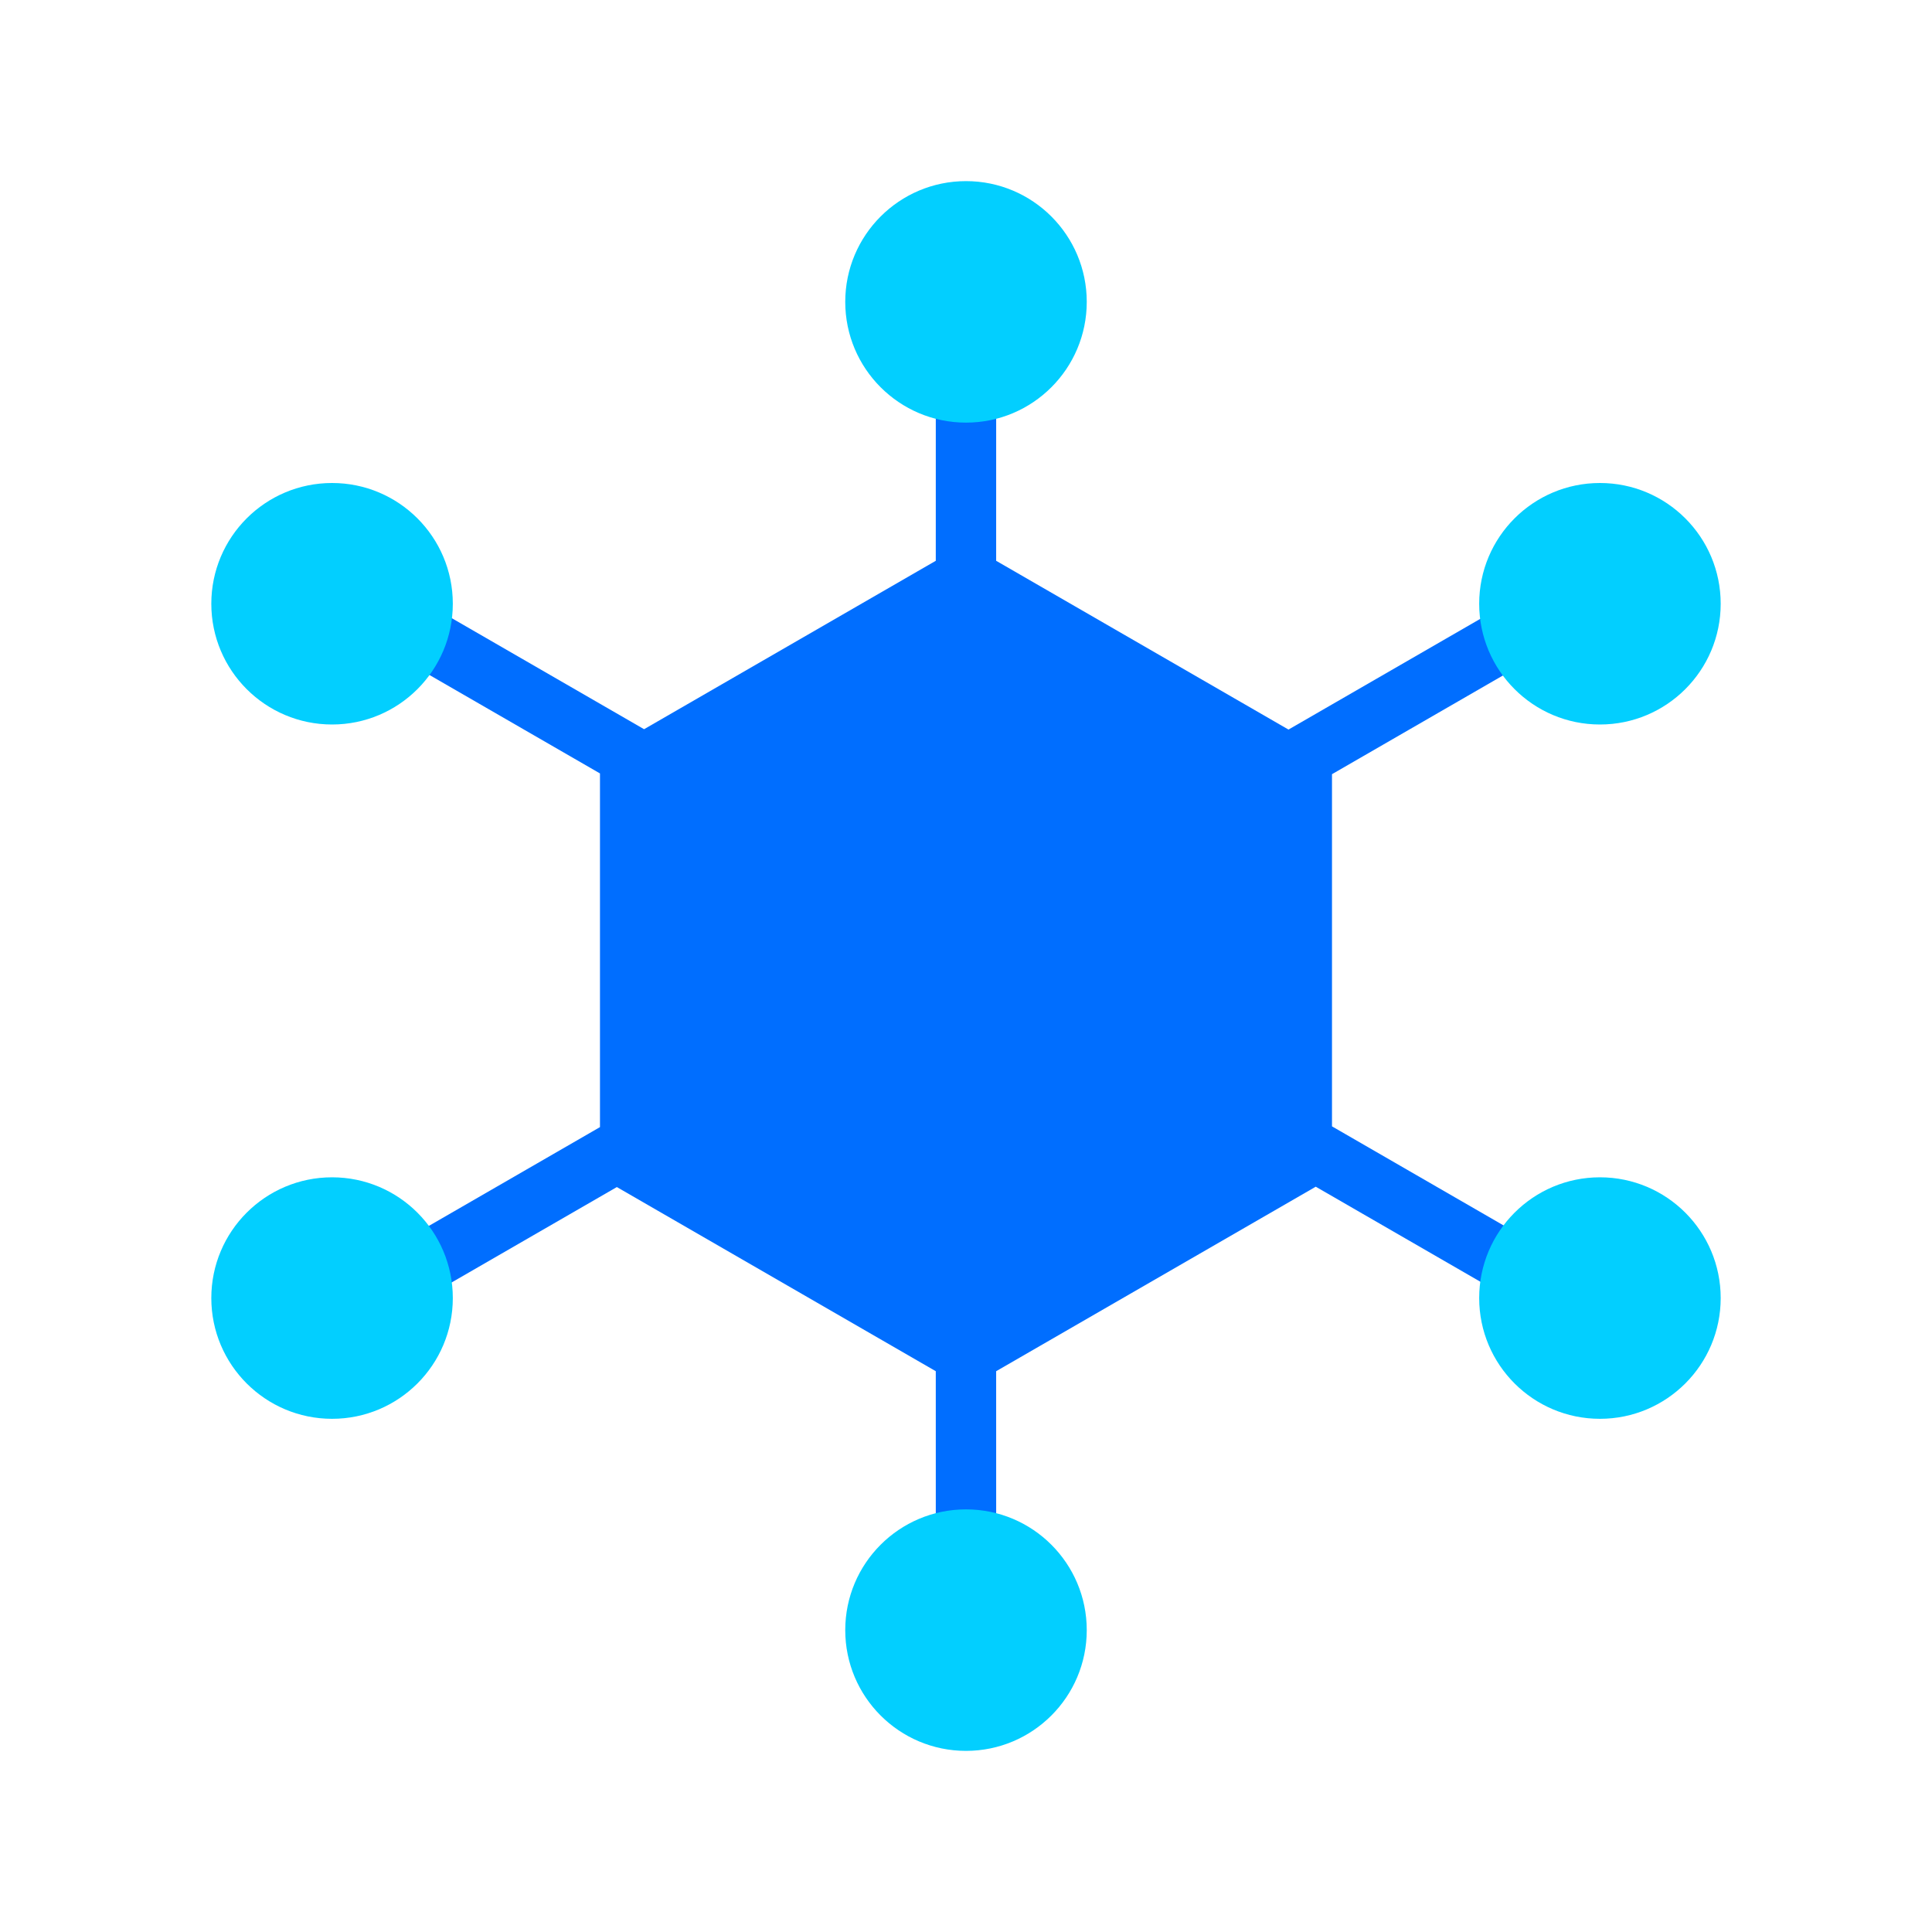
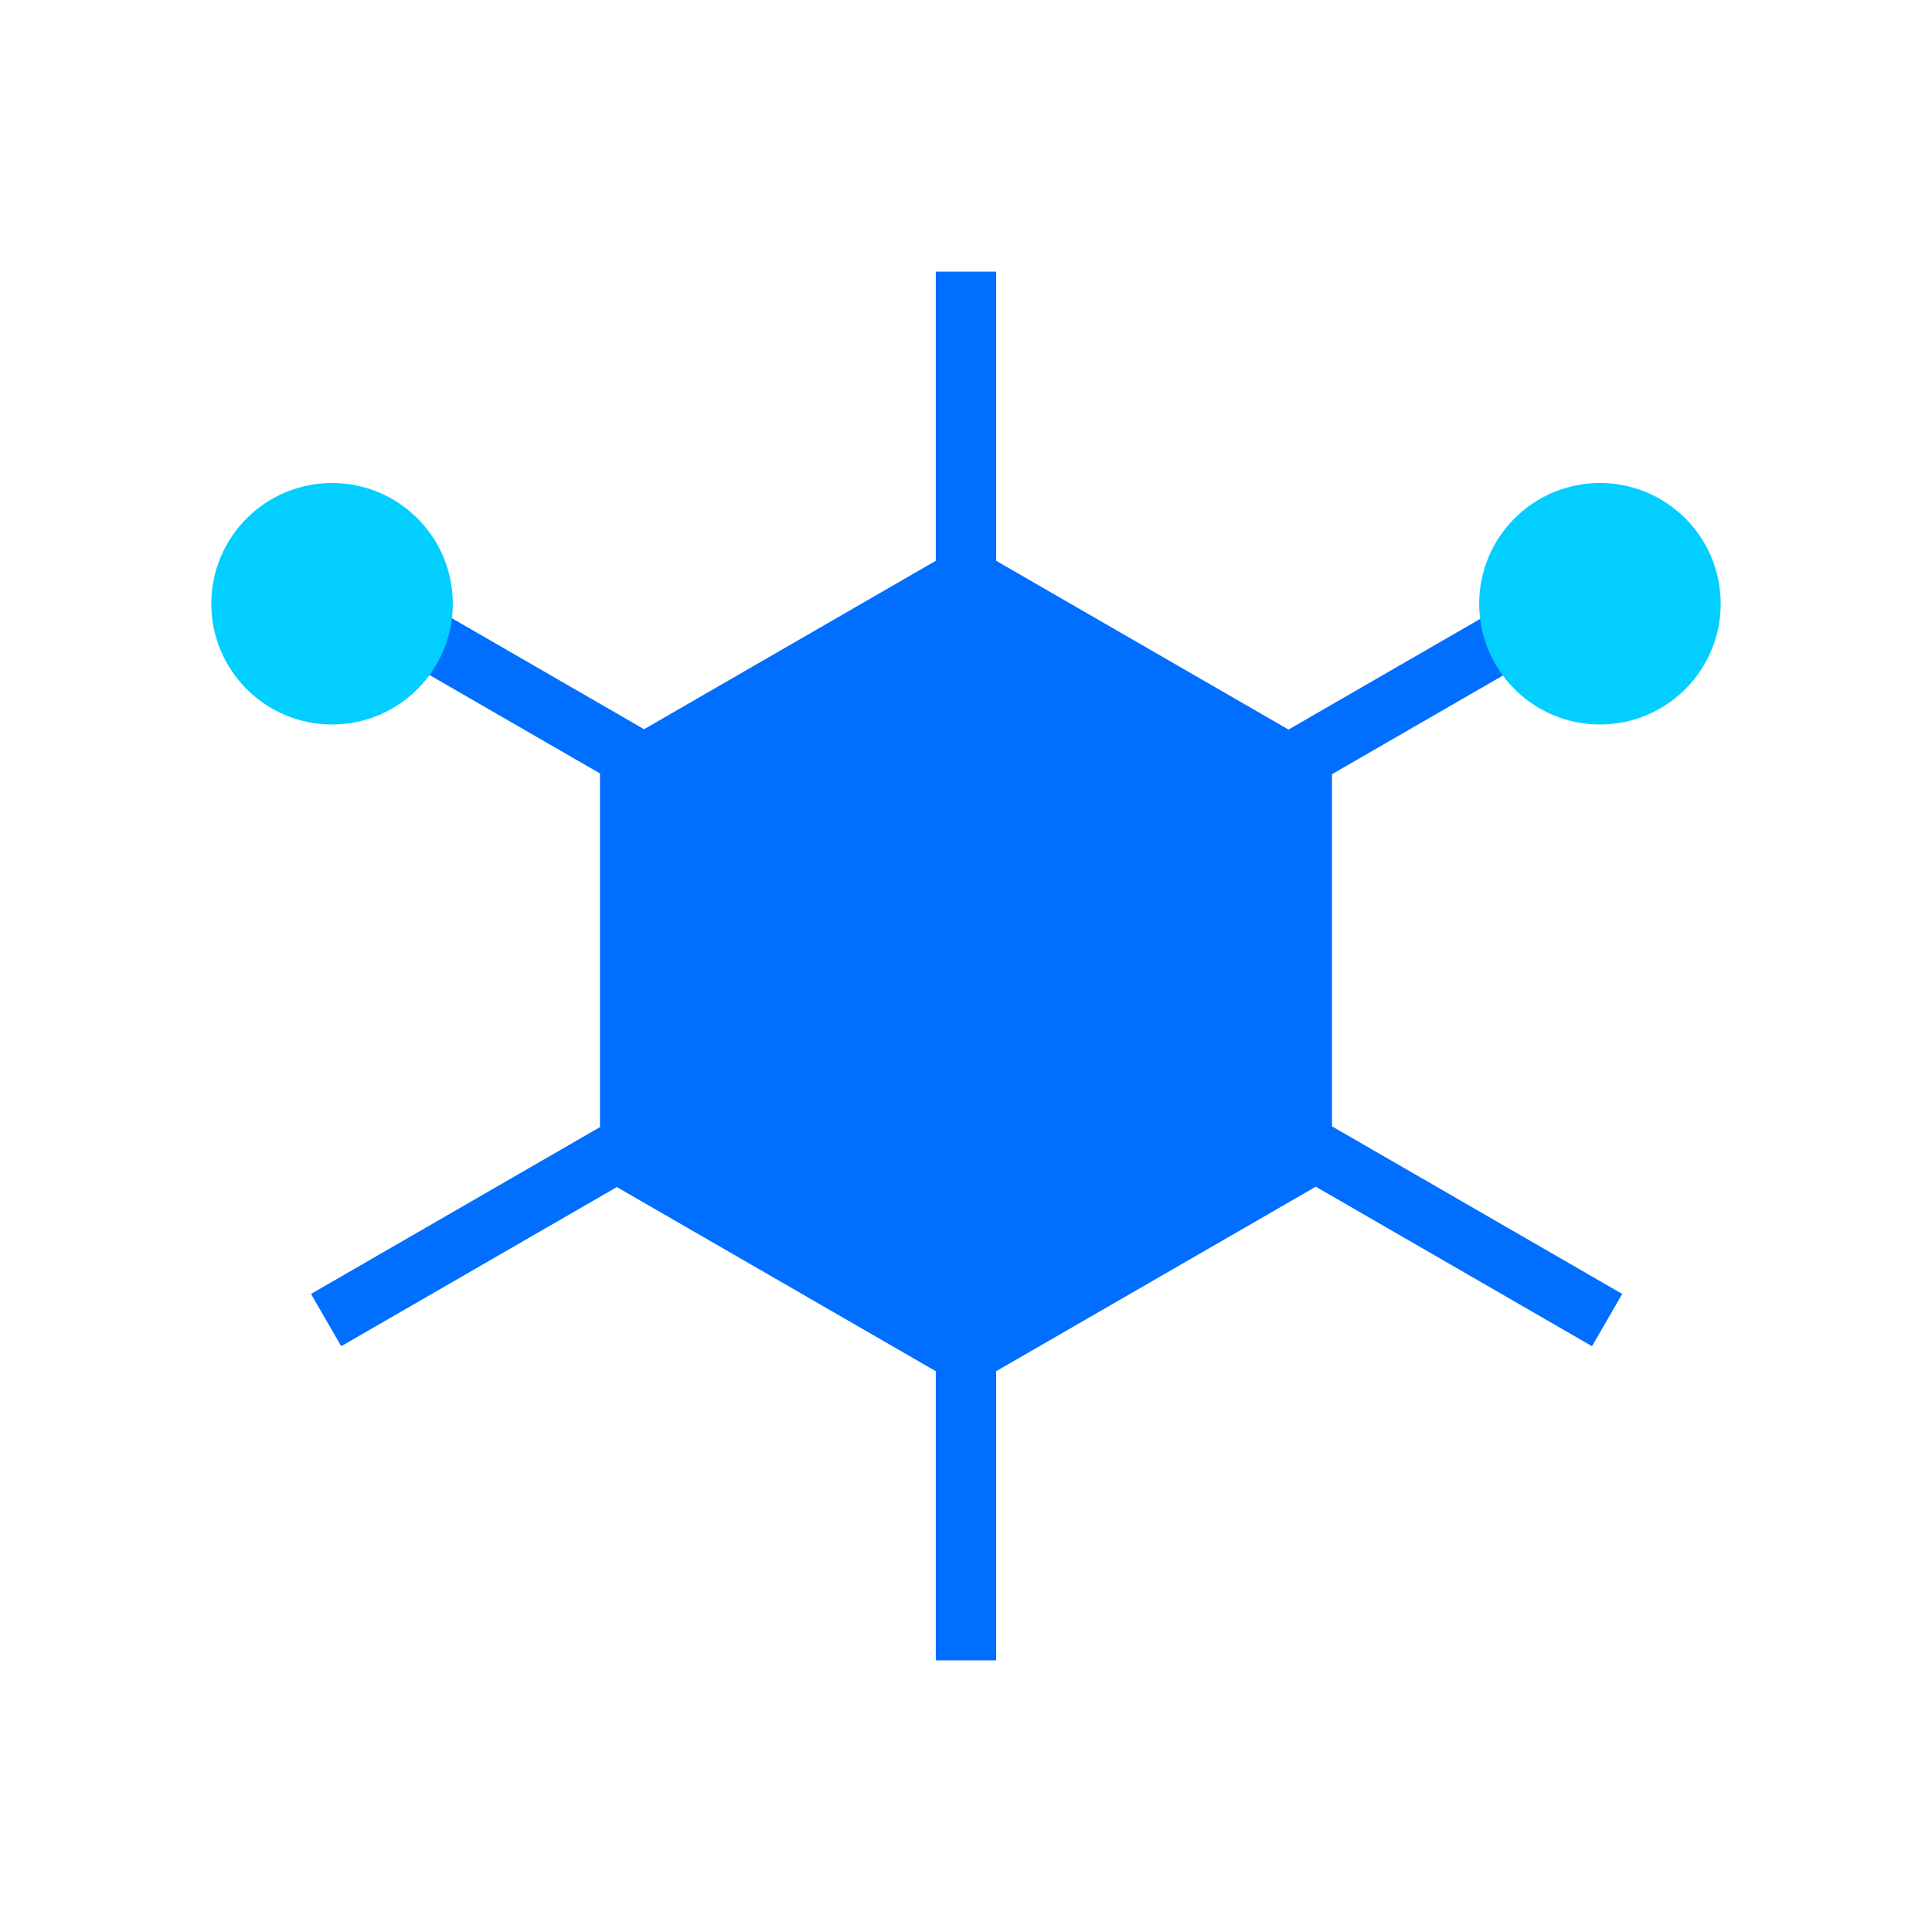
<svg xmlns="http://www.w3.org/2000/svg" width="64px" height="64px" viewBox="0 0 64 64" version="1.1">
  <title>资金归集</title>
  <g id="页面-1" stroke="none" stroke-width="1" fill="none" fill-rule="evenodd">
    <g id="灵活配置的产品与服务0712更新" transform="translate(-1096, -7815)">
      <g id="编组-17" transform="translate(0, 7125)">
        <g id="编组-19备份-16" transform="translate(1023, 662)">
          <g id="资金归集" transform="translate(73, 28)">
-             <path d="M33,9 L32.999,18.577 L42.683,24.168 L52.738,18.363 L53.738,20.095 L44.124,25.646 L44.124,37.312 L53.738,42.863 L52.738,44.595 L43.586,39.311 L32.999,45.423 L33,55 L31,55 L30.999,45.423 L20.434,39.323 L11.303,44.595 L10.303,42.863 L19.875,37.337 L19.875,25.621 L10.303,20.095 L11.303,18.363 L21.336,24.156 L30.999,18.577 L31,9 L33,9 Z" id="形状结合" fill="#006EFF" />
-             <circle id="椭圆形" fill="#02CFFF" cx="32" cy="10" r="4" />
-             <circle id="椭圆形备份" fill="#02CFFF" cx="32" cy="54" r="4" />
-             <circle id="椭圆形备份-5" fill="#02CFFF" cx="11" cy="43" r="4" />
+             <path d="M33,9 L32.999,18.577 L42.683,24.168 L52.738,18.363 L53.738,20.095 L44.124,25.646 L44.124,37.312 L53.738,42.863 L52.738,44.595 L43.586,39.311 L32.999,45.423 L33,55 L31,55 L30.999,45.423 L20.434,39.323 L11.303,44.595 L10.303,42.863 L19.875,37.337 L19.875,25.621 L10.303,20.095 L11.303,18.363 L21.336,24.156 L30.999,18.577 L31,9 Z" id="形状结合" fill="#006EFF" />
            <circle id="椭圆形备份-7" fill="#02CFFF" cx="11" cy="20" r="4" />
-             <circle id="椭圆形备份-6" fill="#02CFFF" cx="53" cy="43" r="4" />
            <circle id="椭圆形备份-8" fill="#02CFFF" cx="53" cy="20" r="4" />
          </g>
        </g>
      </g>
    </g>
  </g>
</svg>